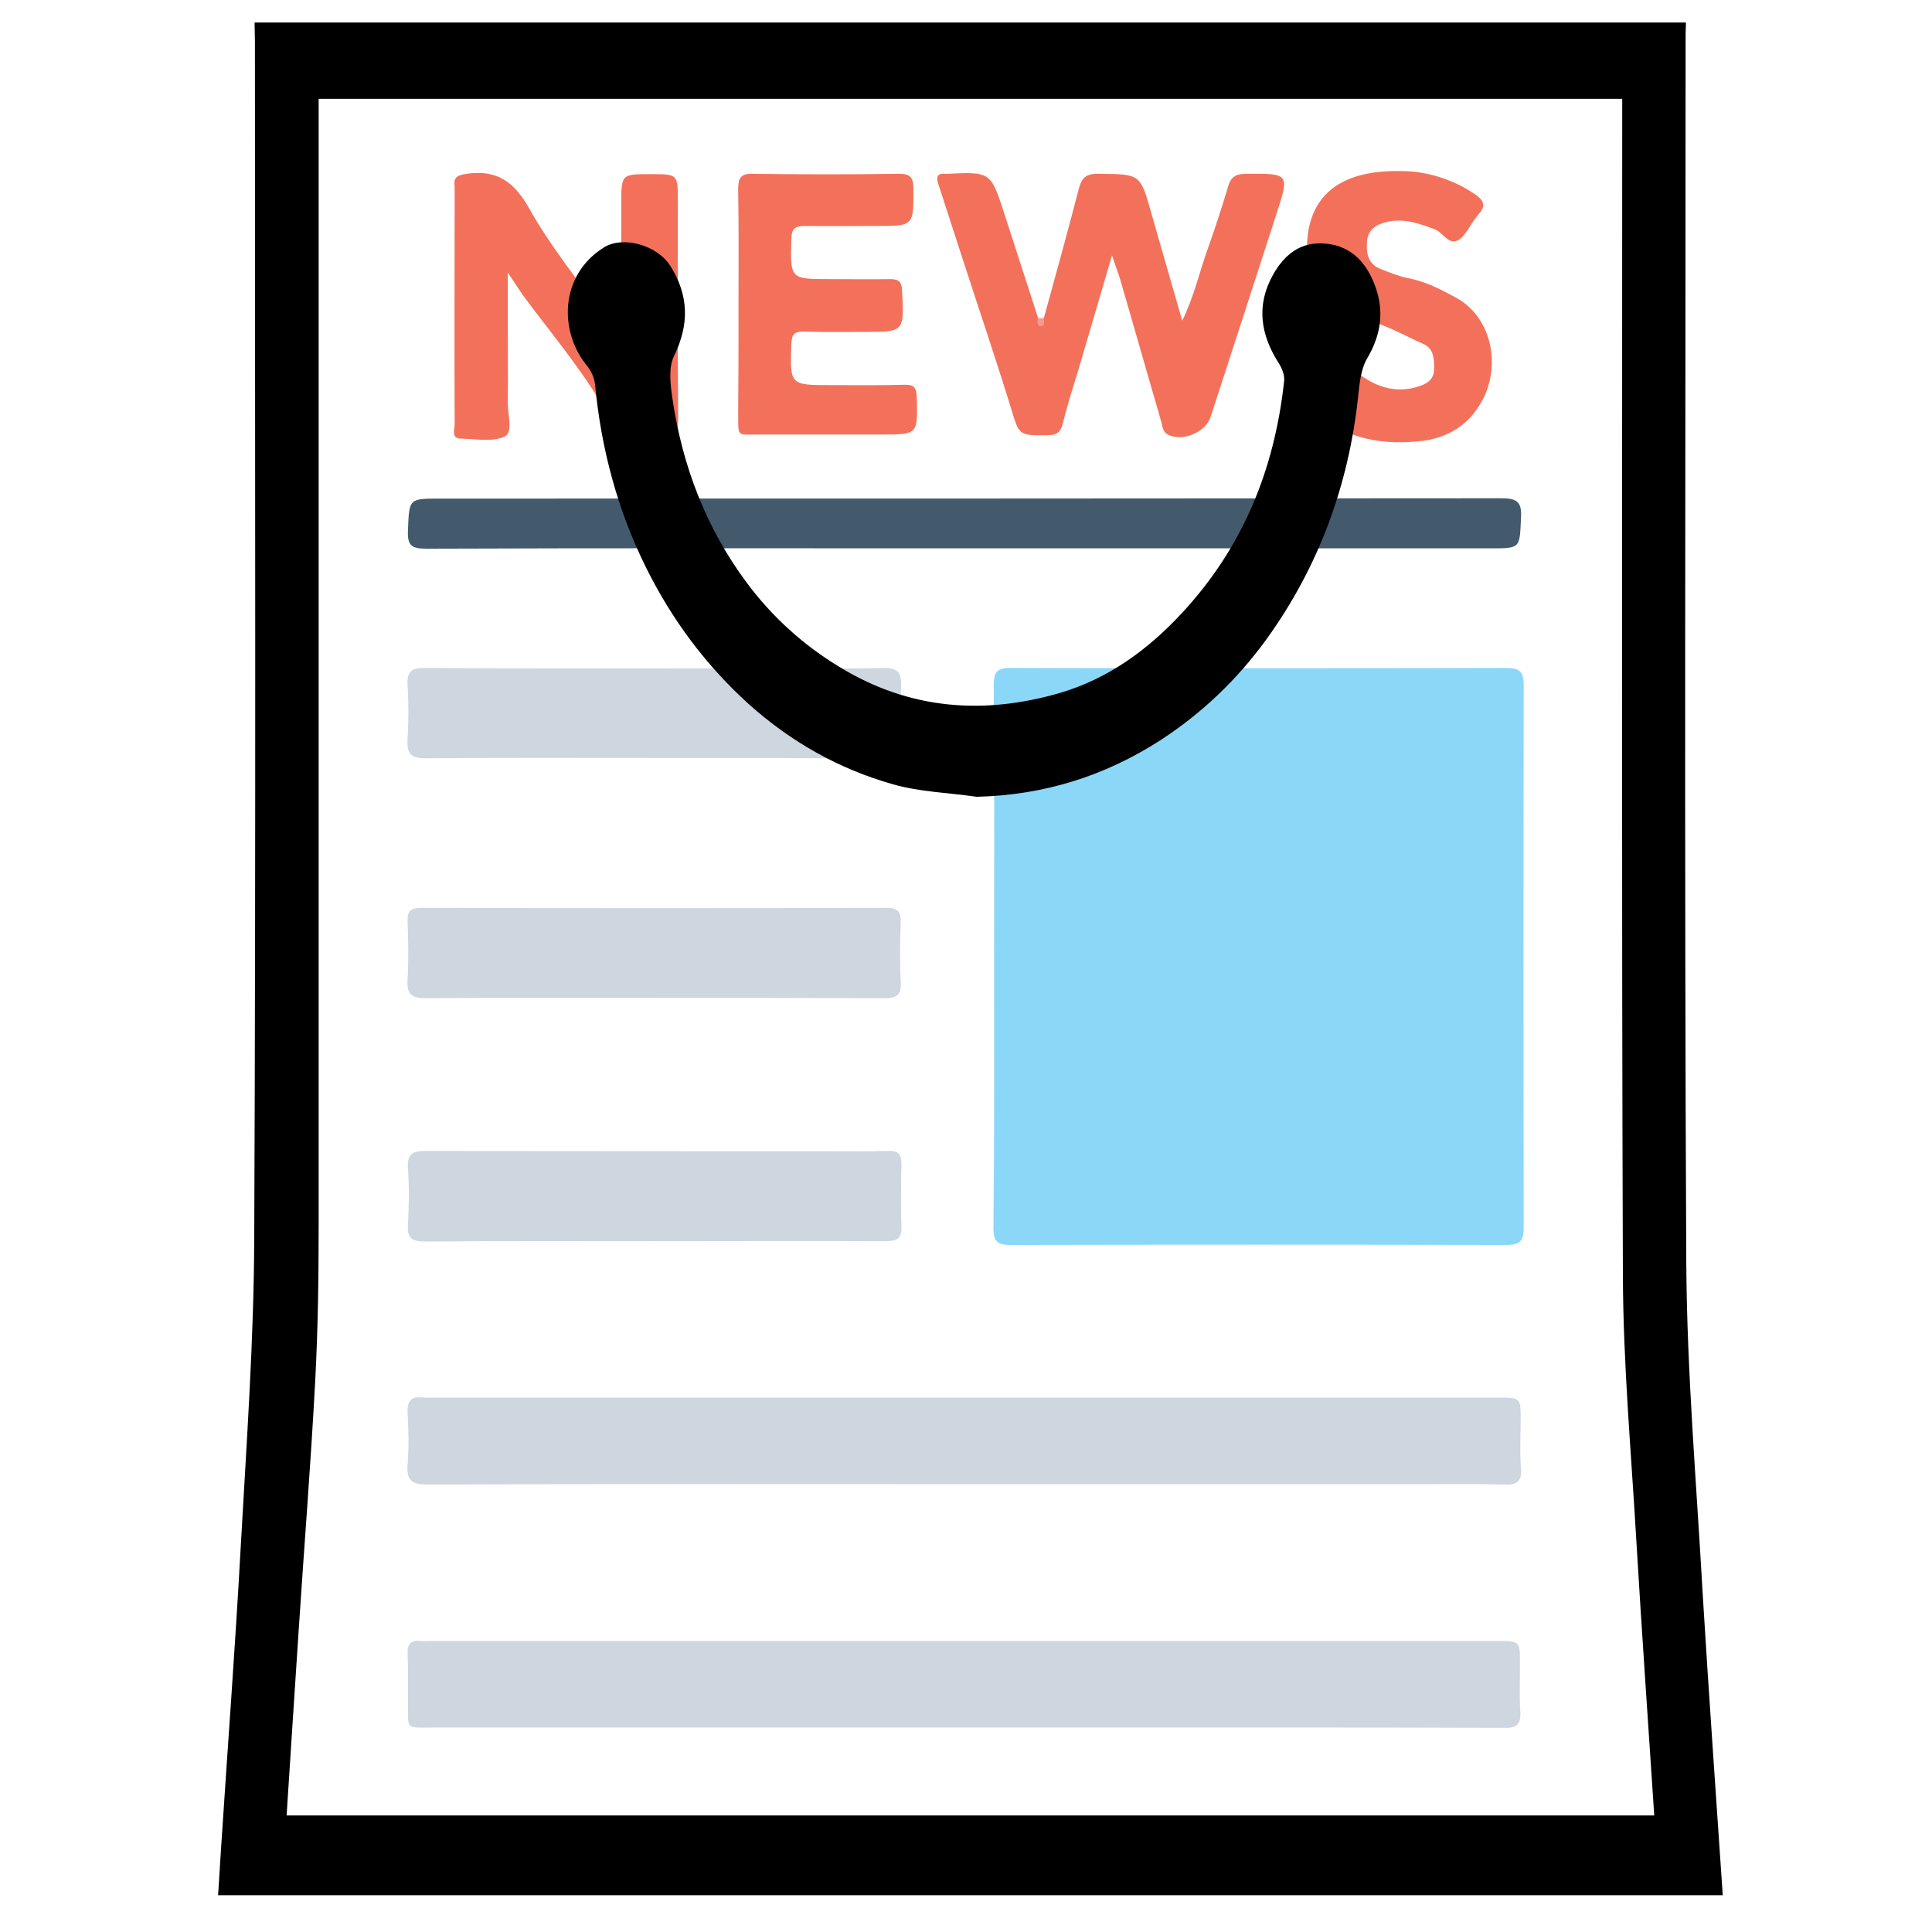
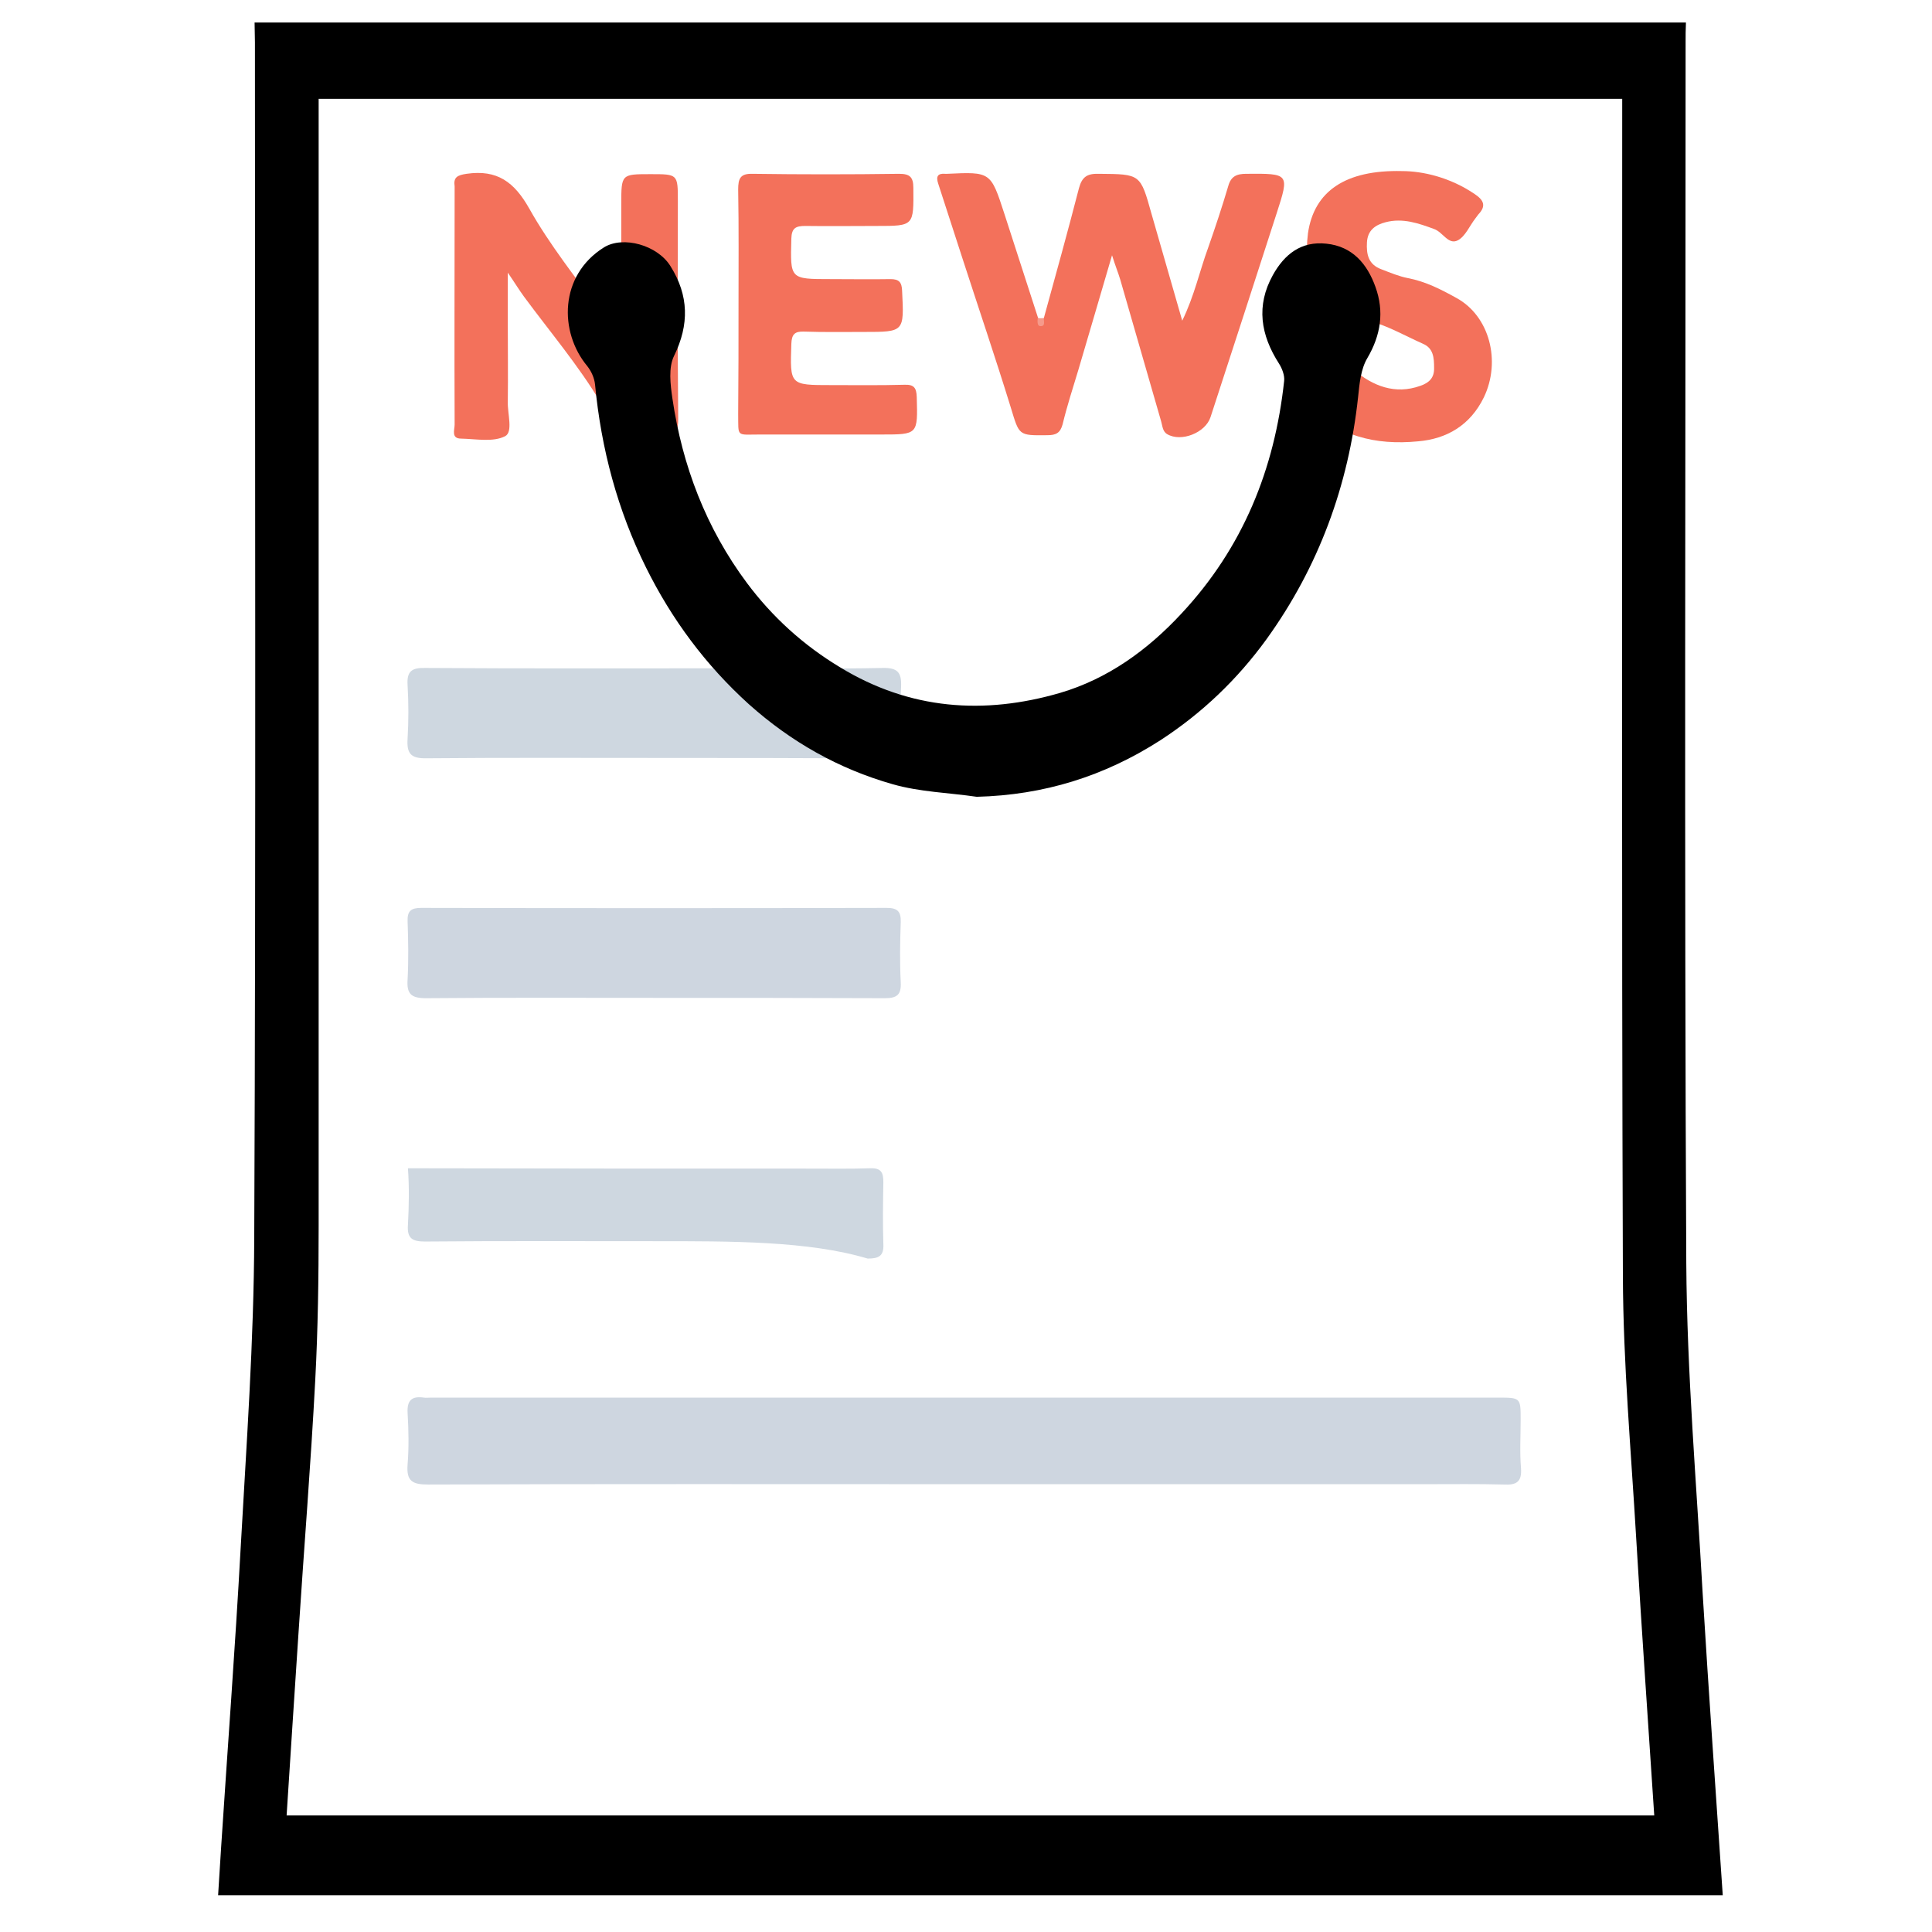
<svg xmlns="http://www.w3.org/2000/svg" version="1.1" baseProfile="tiny" x="0px" y="0px" width="566.9px" height="566.9px" viewBox="0 0 566.9 566.9" xml:space="preserve">
  <g id="Layer_2">
-     <path fill-rule="evenodd" fill="#8BD7F8" d="M291.7,280.6c0-26.5,0.1-53.1-0.1-79.6c0-3.7,0.8-5,4.8-5c48.5,0.1,97,0.1,145.6,0   c4.1,0,5.1,1.2,5.1,5.2c-0.1,52.9-0.1,105.8,0,158.8c0,4-0.9,5.3-5.1,5.3c-48.5-0.1-97-0.1-145.6,0c-3.9,0-4.9-1.2-4.9-5   C291.8,333.7,291.7,307.2,291.7,280.6z" />
    <path fill-rule="evenodd" fill="#CED6E0" d="M282.4,435.5c-52.3,0-104.5-0.1-156.8,0.1c-4.6,0-6.4-1-6-5.9c0.4-5,0.3-10.1,0-15.1   c-0.2-3.8,1.3-5,4.8-4.5c0.6,0.1,1.3,0,2,0c104.4,0,208.7,0,313.1,0c6.7,0,6.7,0,6.7,6.5c0,4.7-0.3,9.5,0.1,14.2   c0.3,4.1-1.4,5-5.1,4.8c-7.5-0.2-15-0.1-22.5-0.1C373.3,435.5,327.8,435.5,282.4,435.5z" />
-     <path fill-rule="evenodd" fill="#CED6E0" d="M282.7,506.9c-51.8,0-103.5,0-155.3,0c-8.7,0-7.6,1-7.7-7.9c0-4.6,0.1-9.1-0.1-13.7   c-0.1-3.1,1.1-4.1,4-3.8c1,0.1,2,0,2.9,0c104.2,0,208.4,0,312.6,0c6.9,0,6.9,0,6.9,6.7c0,4.7-0.2,9.5,0.1,14.2   c0.2,3.7-1.2,4.7-4.8,4.6c-23.4-0.1-46.9-0.1-70.3-0.1C341.6,506.9,312.2,506.9,282.7,506.9z" />
-     <path fill-rule="evenodd" fill="#425A6C" d="M282.4,160.9c-52.4,0-104.9-0.1-157.3,0.1c-4.2,0-5.6-0.8-5.4-5.3   c0.4-9.4,0.1-9.4,9.5-9.4c103.8,0,207.5,0,311.3-0.1c4.7,0,6.1,1.1,5.8,5.8c-0.4,8.9-0.1,8.9-8.9,8.9   C385.7,160.9,334,160.9,282.4,160.9z" />
    <path fill-rule="evenodd" fill="#F3715B" d="M306.3,93.3c3.5-12.7,7-25.3,10.3-38.1c0.9-3.3,2.4-4.3,5.8-4.2   c12.3,0.1,12.2,0,15.5,11.8c2.9,10.1,5.8,20.2,9,31.3c3.6-7.4,5.1-14.6,7.6-21.4c2.1-6,4.1-12,5.9-18.1c0.8-2.9,2.5-3.6,5.3-3.6   c12.6-0.1,12.7-0.1,8.9,11.6c-6.4,19.9-12.9,39.8-19.4,59.8c-1.5,4.6-8.6,7.4-12.7,5c-1.4-0.8-1.4-2.5-1.8-3.8   c-4-13.9-8-27.8-12-41.6c-0.6-2-1.4-3.9-2.4-7.1c-3.5,12-6.7,22.8-9.9,33.7c-1.6,5.3-3.3,10.5-4.6,15.9c-0.7,2.6-2,3.2-4.5,3.2   c-8.5,0.1-8.2,0.1-10.7-8.1c-4.5-14.6-9.4-29-14.1-43.5c-2.4-7.4-4.8-14.8-7.2-22.2c-0.7-2.1-0.2-3.1,2.1-2.9c0.2,0,0.3,0,0.5,0   c12.8-0.6,12.8-0.6,16.8,11.7c3.3,10.2,6.6,20.4,9.9,30.6C305.1,94.2,305.7,94.2,306.3,93.3z" />
    <path fill-rule="evenodd" fill="#CED7E0" d="M192.1,222.4c-22.3,0-44.6-0.1-66.9,0.1c-4.7,0.1-5.9-1.4-5.6-5.8   c0.3-5.2,0.3-10.4,0-15.6c-0.3-4.2,1.3-5.2,5.2-5.1c29.9,0.2,59.9,0.1,89.8,0.1c14.8,0,29.6,0.2,44.4-0.1c4.4-0.1,5.6,1.3,5.4,5.6   c-0.3,5.3-0.3,10.7,0,16.1c0.2,4-1.2,4.9-5,4.9C237,222.4,214.5,222.4,192.1,222.4z" />
    <path fill-rule="evenodd" fill="#CED6E0" d="M191.9,292.8c-22.3,0-44.6-0.1-66.9,0.1c-4.4,0-5.7-1.3-5.4-5.5   c0.3-5.7,0.2-11.4,0-17.1c-0.1-3,1-3.9,4-3.9c45.5,0.1,91.1,0.1,136.6,0c3.2,0,4.2,1.1,4.1,4.2c-0.2,5.9-0.3,11.7,0,17.6   c0.2,3.7-1.1,4.7-4.7,4.7C237.1,292.8,214.5,292.8,191.9,292.8z" />
-     <path fill-rule="evenodd" fill="#CED7E0" d="M192,364.2c-22.5,0-44.9-0.1-67.3,0.1c-3.7,0-5.3-0.9-5-4.9c0.3-5.5,0.4-11.1,0-16.6   c-0.3-4.3,1.5-5.1,5.3-5.1c39.4,0.1,78.7,0.1,118.1,0.1c5.9,0,11.7,0.1,17.6-0.1c3.2-0.1,3.8,1.3,3.8,4.1c-0.1,6-0.2,12,0,18.1   c0.2,3.6-1.4,4.3-4.6,4.3C237.2,364.1,214.6,364.2,192,364.2z" />
+     <path fill-rule="evenodd" fill="#CED7E0" d="M192,364.2c-22.5,0-44.9-0.1-67.3,0.1c-3.7,0-5.3-0.9-5-4.9c0.3-5.5,0.4-11.1,0-16.6   c39.4,0.1,78.7,0.1,118.1,0.1c5.9,0,11.7,0.1,17.6-0.1c3.2-0.1,3.8,1.3,3.8,4.1c-0.1,6-0.2,12,0,18.1   c0.2,3.6-1.4,4.3-4.6,4.3C237.2,364.1,214.6,364.2,192,364.2z" />
    <path fill-rule="evenodd" fill="#F3715B" d="M182.3,99.7c0-13.6,0-26.7,0-39.8c0-8.8,0-8.8,8.6-8.8c8,0,8,0,8,7.9   c0,21.3-0.1,42.7,0.1,64c0,3.4-0.6,4.5-4.4,4.9c-8.6,0.8-13.7-2-18.3-9.7c-6.5-10.9-14.9-20.8-22.5-31.1c-1.4-1.9-2.6-3.9-4.8-7.1   c0,5.9,0,10.4,0,14.9c0,7.7,0.1,15.3,0,23c-0.1,3.5,1.6,8.9-0.8,10.1c-3.5,1.8-8.5,0.8-12.9,0.7c-3,0-1.9-2.6-1.9-4.1   c-0.1-23.1,0-46.2,0-69.4c0-0.2,0-0.3,0-0.5c-0.4-2.7,0.8-3.3,3.5-3.7c9-1.3,14,2.4,18.4,10.2c6,10.7,13.8,20.4,21,30.4   C178.2,94.2,178.9,97.6,182.3,99.7z" />
    <path fill-rule="evenodd" fill="#F3715B" d="M216.7,89.3c0-11.2,0.1-22.5-0.1-33.7c0-3.2,0.6-4.7,4.2-4.6c14.3,0.2,28.6,0.2,43,0   c3.1,0,4.2,0.9,4.2,4.1c0.1,11.2,0.2,11.2-10.7,11.2c-7,0-14,0.1-21,0c-2.8,0-4,0.6-4.1,3.7c-0.3,11.9-0.5,11.9,11.5,11.9   c5.9,0,11.7,0.1,17.6,0c2.5,0,3.3,0.9,3.4,3.4c0.6,12.1,0.7,12.1-11.2,12.1c-5.9,0-11.7,0.1-17.6-0.1c-2.7-0.1-3.6,0.8-3.7,3.6   c-0.4,12.1-0.5,12.1,11.7,12.1c7.2,0,14.3,0.1,21.5-0.1c2.8-0.1,3.5,0.9,3.6,3.6c0.3,11,0.4,11-10.4,11c-11.9,0-23.8,0-35.6,0   c-7.1,0-6.3,0.9-6.4-6.1C216.7,110.8,216.7,100.1,216.7,89.3z" />
    <path fill-rule="evenodd" fill="#F3715B" d="M411.4,50.2c6,0,14.1,1.8,21.4,6.8c2.5,1.7,3.4,3.4,1,5.9c-0.3,0.4-0.6,0.8-0.9,1.2   c-1.7,2.2-2.9,5.2-5.1,6.4c-2.8,1.5-4.4-2.4-7-3.3c-4.6-1.7-9.2-3.3-14.2-2c-3.1,0.8-5.3,2.4-5.5,5.9c-0.2,3.5,0.4,6.5,4.2,7.9   c2.6,1,5.2,2.1,7.8,2.6c5.2,1,9.7,3.3,14.2,5.8c9.8,5.3,13.2,18.6,8.1,29.2c-4,8.2-10.9,12.2-19.3,12.9   c-12.4,1.2-23.8-1.4-32.8-11.2c-1.8-1.9-1.3-2.8-0.1-4.4c1.1-1.4,2.2-2.8,3.2-4.3c4.4-7,4.1-6.7,10.9-1c5.5,4.6,12,7.3,19.5,4.6   c2.6-0.9,4.1-2.4,4-5.3c0-2.9-0.2-5.7-3.2-7c-5.4-2.4-10.7-5.5-16.4-6.9c-15-3.7-18.9-14-17.4-25.6   C385.6,56.1,394.8,49.8,411.4,50.2z" />
    <path fill-rule="evenodd" fill="#F69A8B" d="M306.3,93.3c-0.1,1,0.6,2.5-1.1,2.4c-0.9-0.1-0.8-1.5-0.7-2.4   C305.1,93.4,305.7,93.4,306.3,93.3z" />
  </g>
  <g id="Layer_1">
    <path fill-rule="evenodd" d="M505.5,556.1c-147.2,0-294.3,0-441.5,0c0.3-4.8,0.6-9.5,0.9-14.3c1.9-29.1,4.1-58.2,5.7-87.3   c1.7-30.5,3.9-60.9,4-91.4c0.5-116.9,0.2-233.8,0.2-350.7c0-1.9-0.1-3.9-0.1-5.8c140,0,280,0,420,0c-0.1,1.9-0.1,3.9-0.1,5.8   c0,119.4-0.4,238.9,0.2,358.3c0.2,32.3,3,64.5,4.8,96.8C501.4,497,503.5,526.5,505.5,556.1z M84.1,532.7c134.1,0,267.6,0,401.3,0   c-1.8-27.4-3.7-54.4-5.3-81.4c-1.5-25.6-3.8-51.1-3.9-76.7c-0.4-113.3-0.2-226.7-0.2-340c0-1.9,0-3.8,0-5.6c-127.8,0-255,0-382.5,0   c0,2.3,0,4.2,0,6.1c0,108.3,0,216.5,0,324.8c0,15-0.2,30.1-1,45.1c-1.3,24.7-3.3,49.3-4.9,74C86.4,496.7,85.3,514.5,84.1,532.7z" />
    <path fill-rule="evenodd" d="M286.6,233.8c-8.2-1.2-16.7-1.4-24.7-3.7c-15.8-4.5-29.8-12.4-42.2-23.5c-12.7-11.5-22.6-24.9-30.1-40   c-8.4-16.9-13.2-34.9-15-53.8c-0.2-1.9-1.1-3.9-2.3-5.4c-8.3-10-8.2-26.6,4.9-34.8c5.6-3.5,15.8-0.7,19.6,5.6   c5.3,8.5,5.5,17,1,26.2c-1.7,3.4-1.1,8.4-0.5,12.5c2.9,19.8,9.9,38.1,21.9,54.2c7.4,9.9,16.5,18.2,27.3,24.7   c20.5,12.5,42.3,14,64.6,7.5c13.9-4.1,25.6-12.5,35.6-23.3c18-19.3,27.3-42.3,30.1-68.2c0.2-1.6-0.6-3.7-1.5-5.1   c-5.4-8.4-6.8-17-1.8-26c3.4-6.1,8.3-10,15.7-9.2c7.7,0.8,12,6,14.4,12.7c2.6,7.2,1.6,14.1-2.4,20.9c-1.9,3.2-2.3,7.5-2.7,11.4   c-2.8,26-11.6,49.9-26.9,71.1c-8.5,11.7-18.8,21.6-31.1,29.6C324,227.8,306.3,233.3,286.6,233.8z" />
  </g>
</svg>